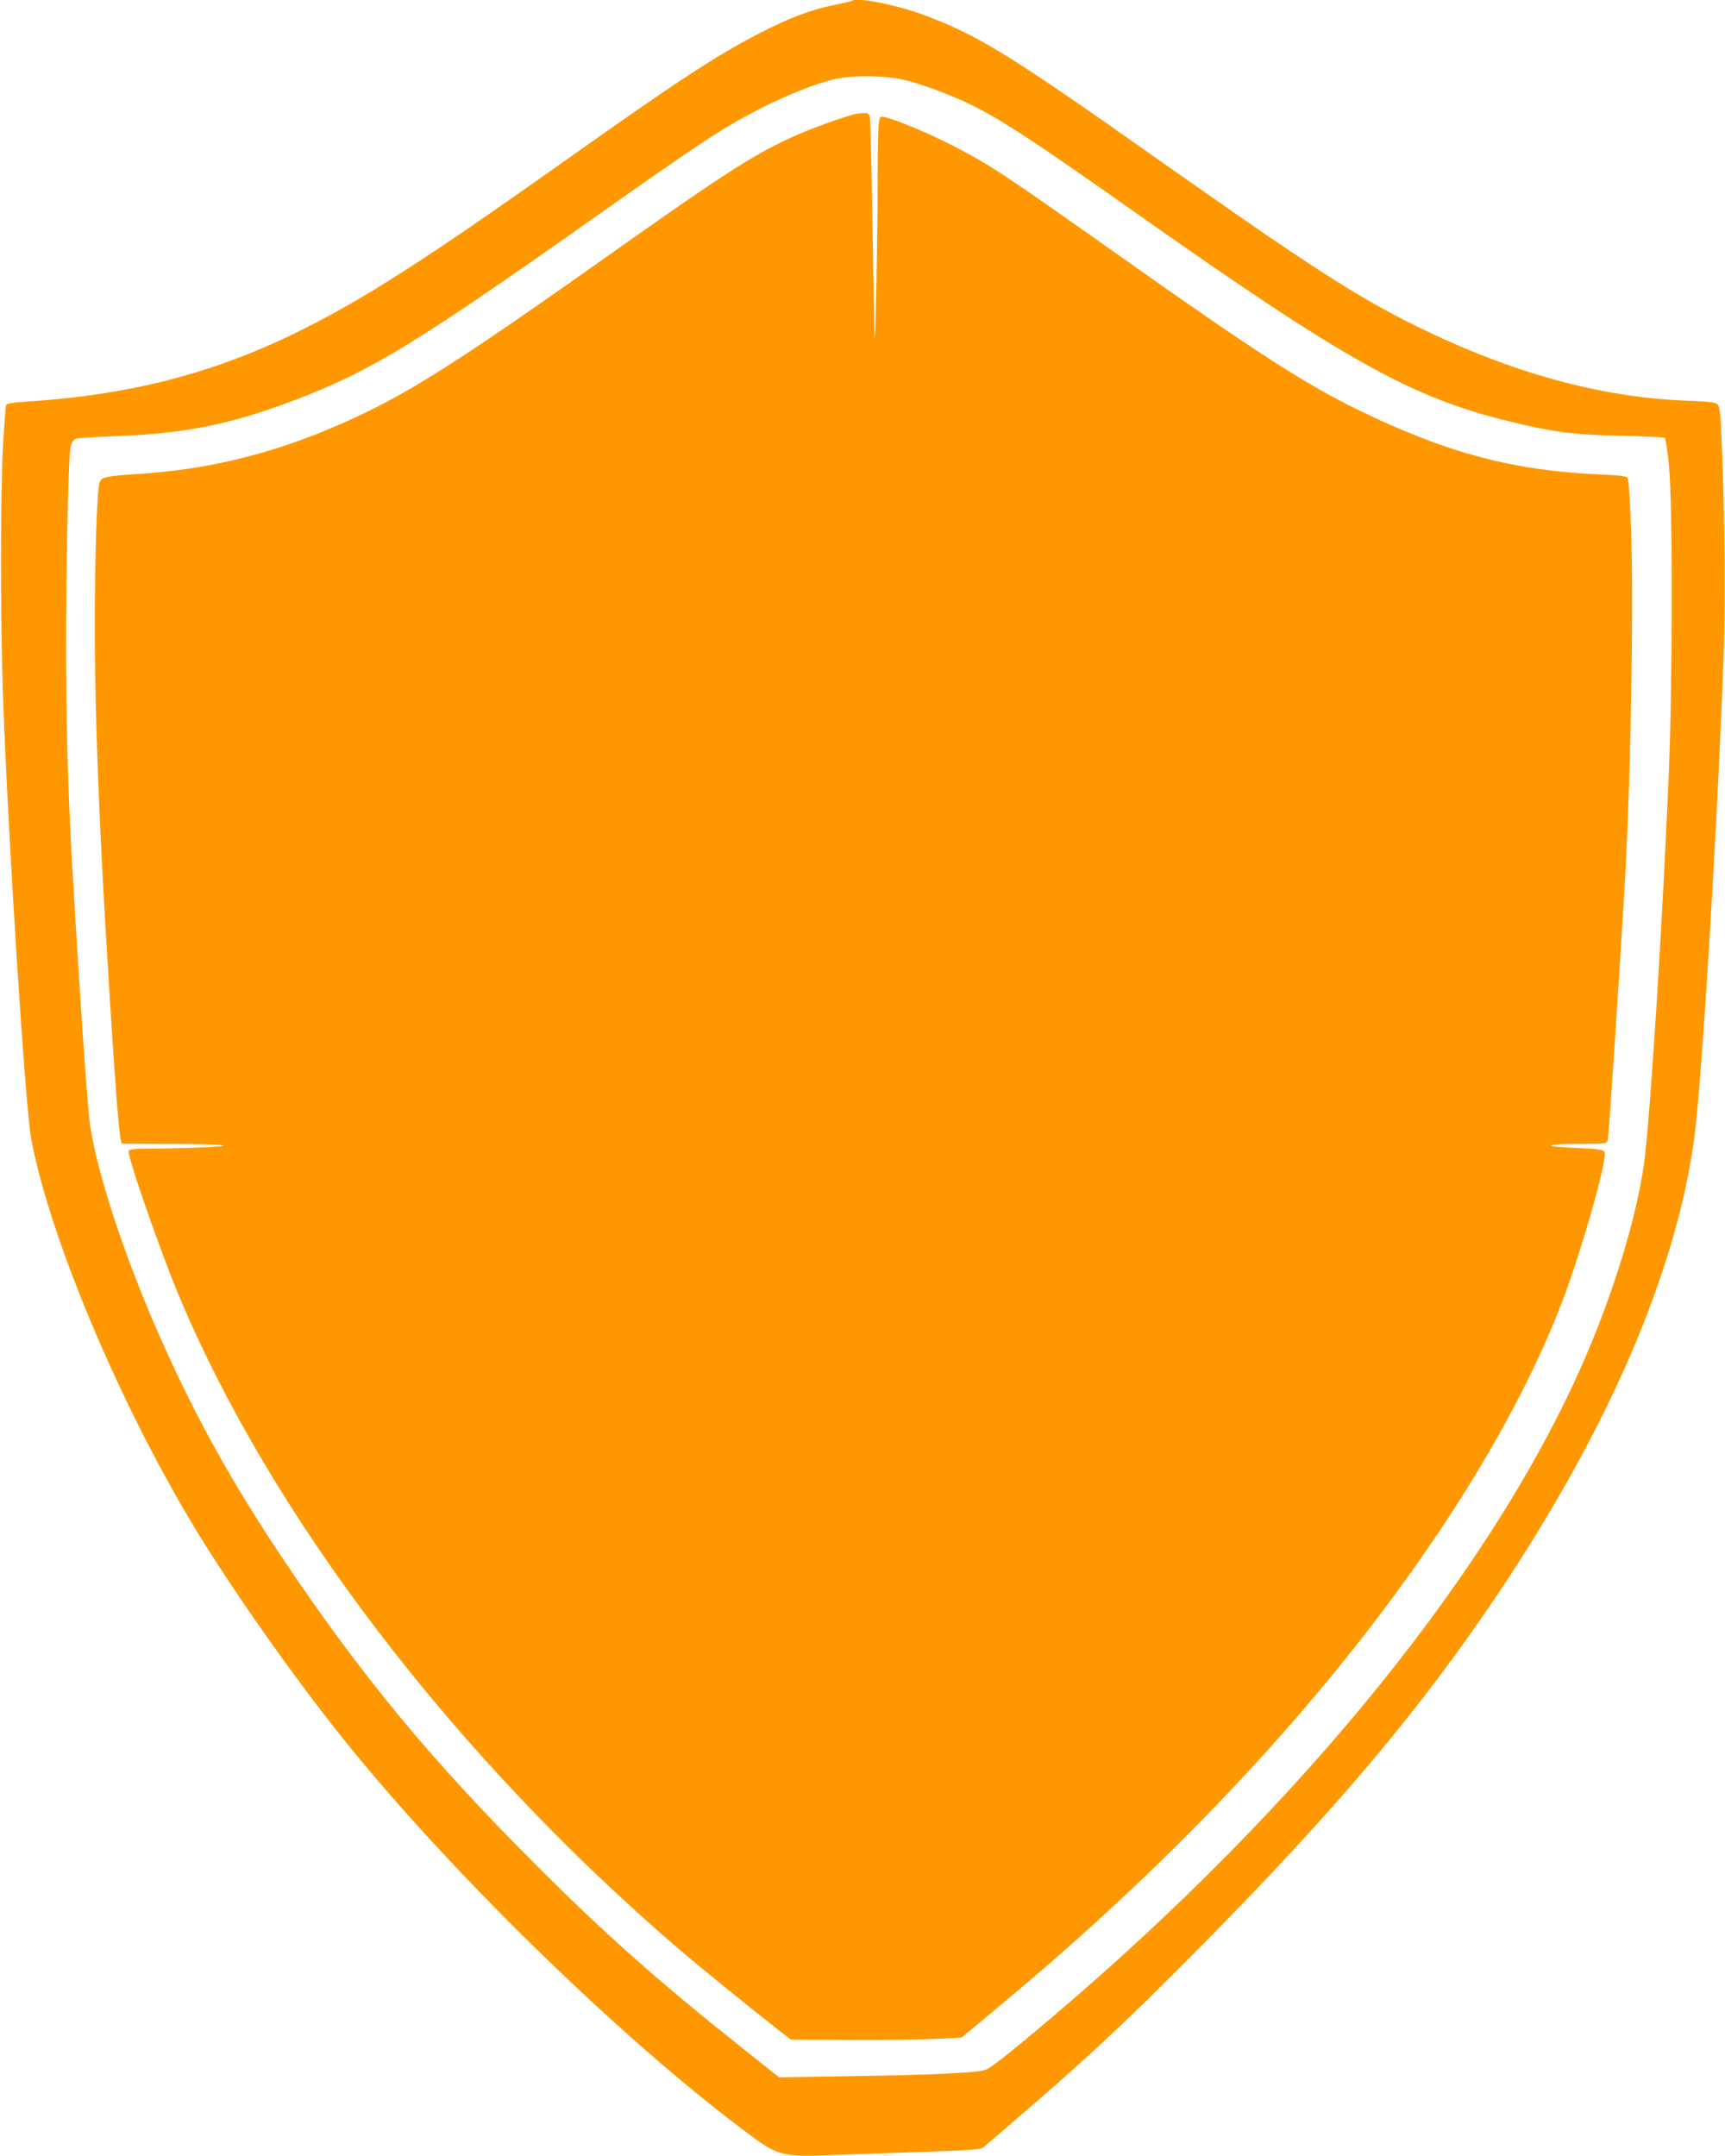
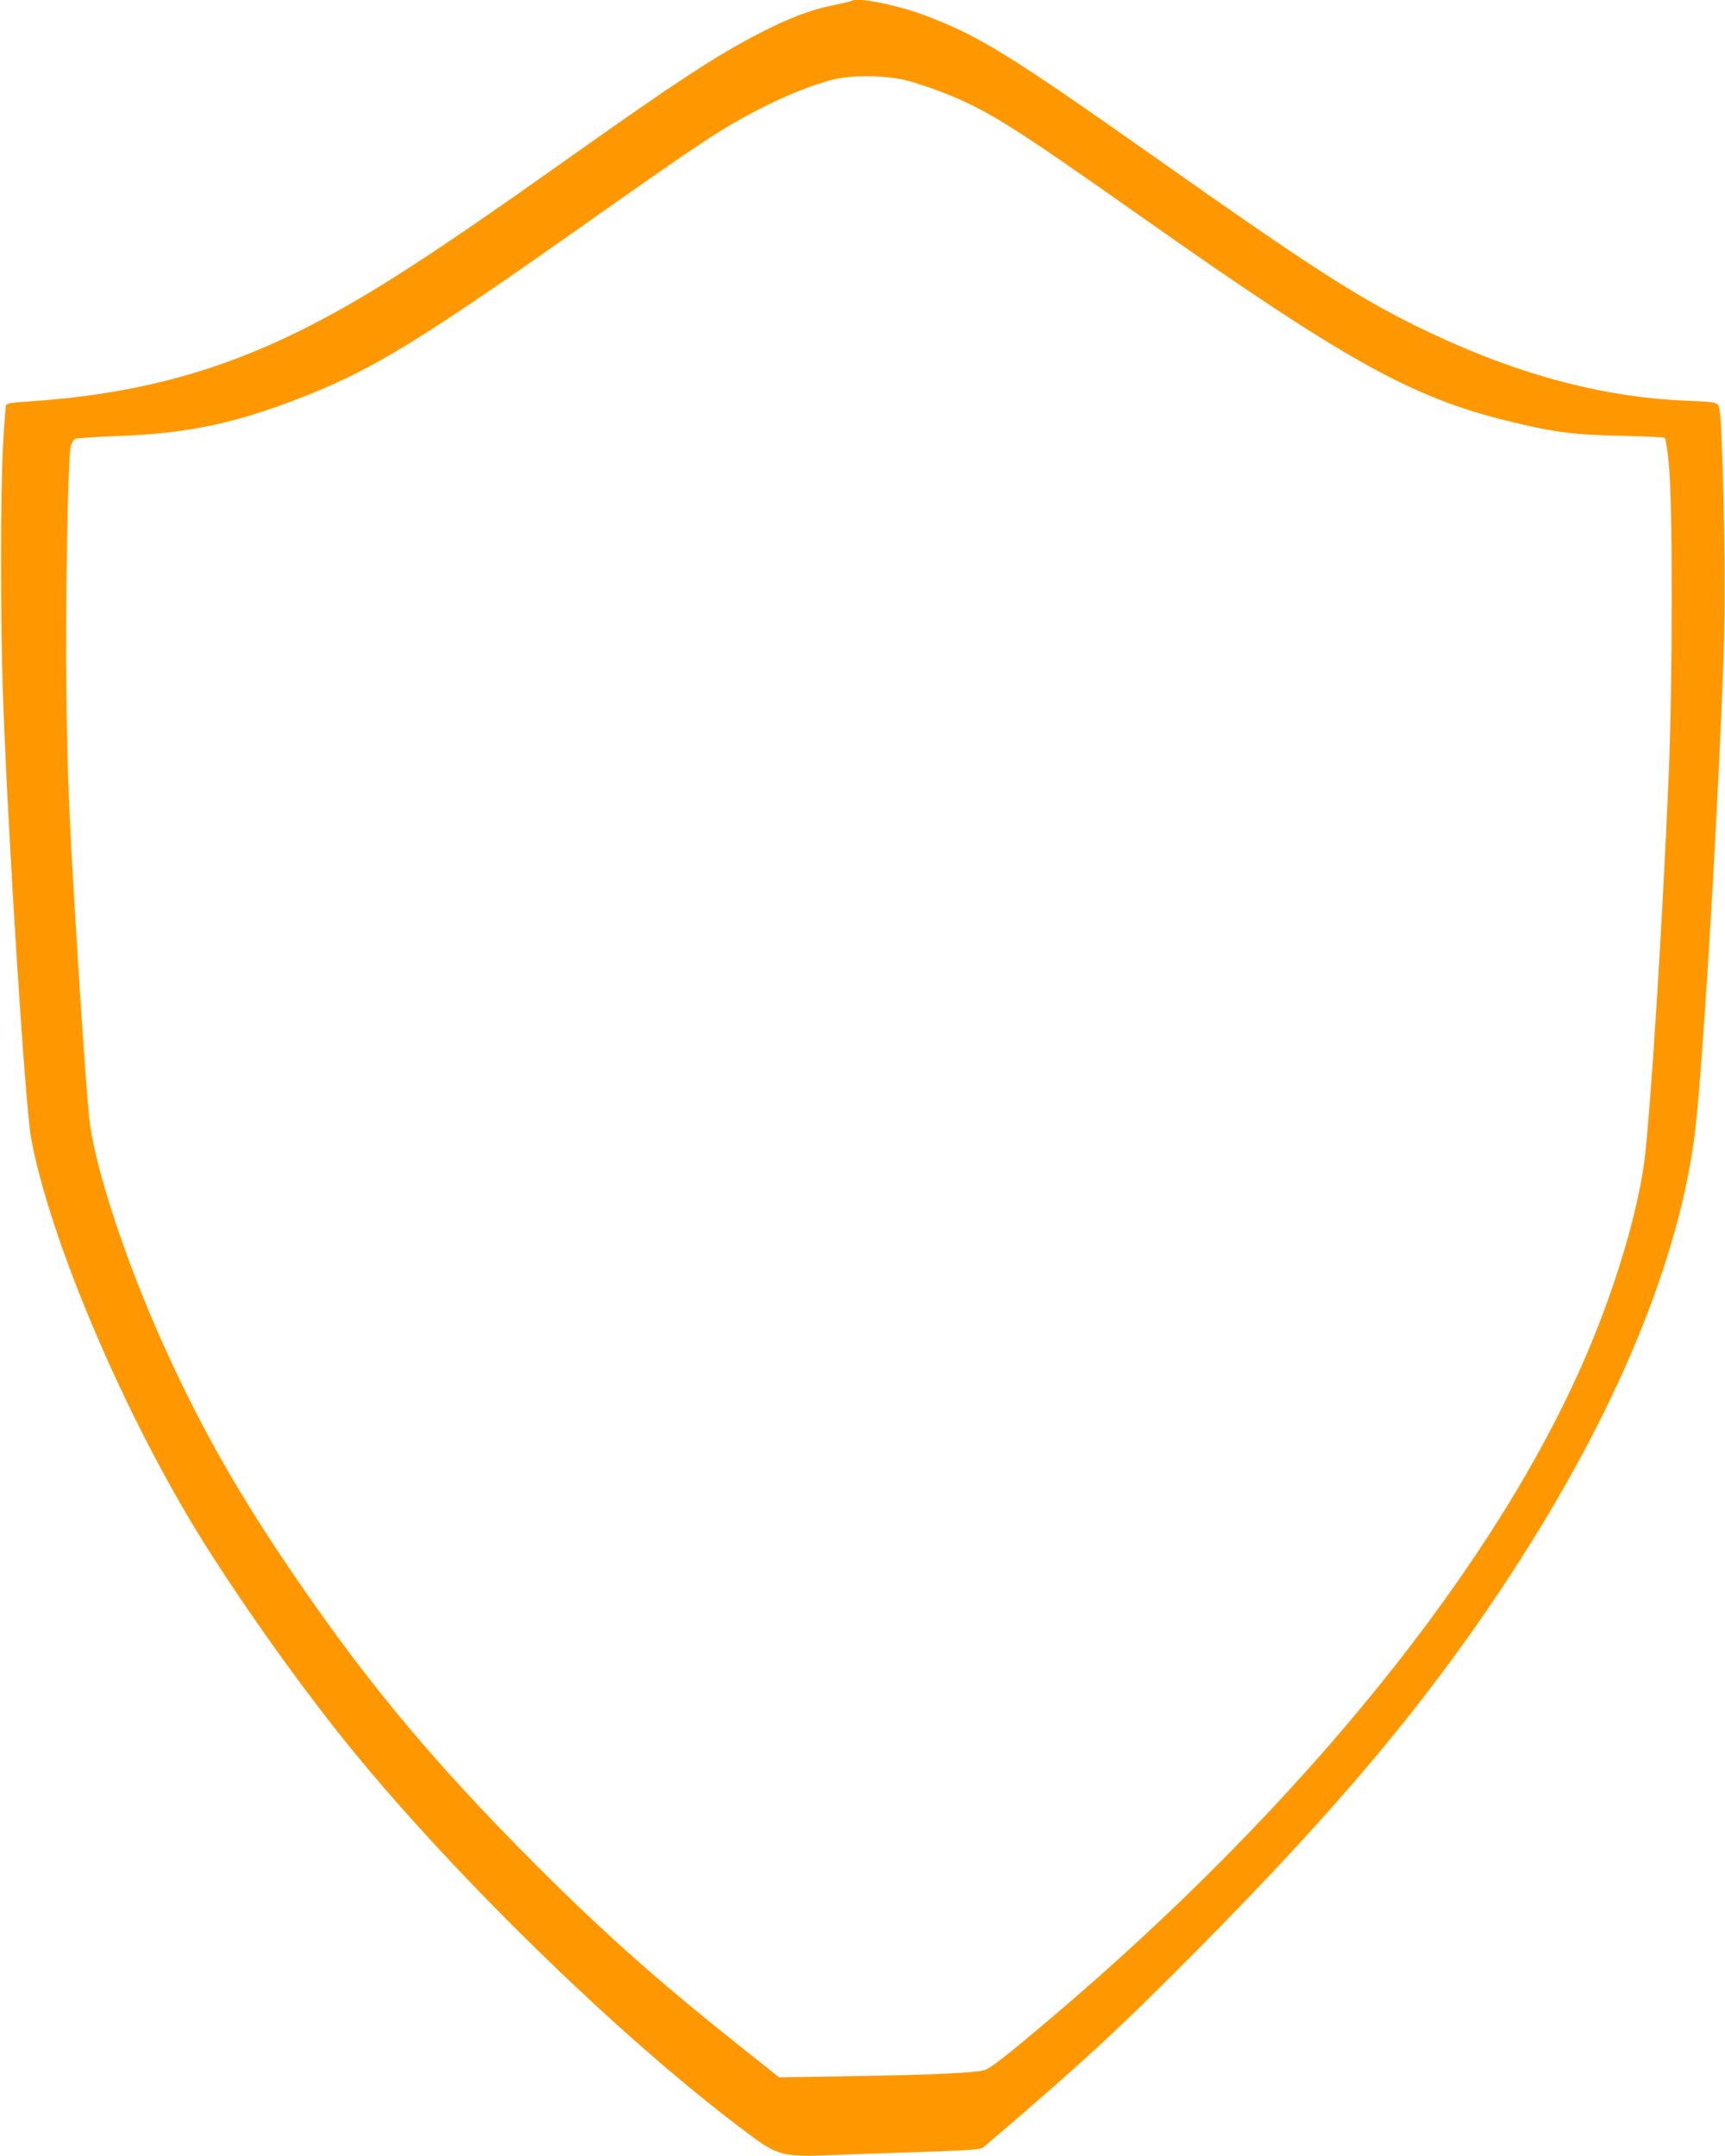
<svg xmlns="http://www.w3.org/2000/svg" version="1.0" width="1024pt" height="1280pt" viewBox="0 0 1024 1280" preserveAspectRatio="xMidYMid meet">
  <g transform="translate(0,1280) scale(0.1,-0.1)" fill="#ff9800" stroke="none">
    <path d="M5059 12796 c-2 -3 -51 -14 -109 -26 -139 -28 -264 -76 -445 -169 -251 -130 -491 -287 -1110 -726 -828 -588 -1205 -832 -1575 -1019 -526 -267 -1034 -401 -1672 -441 -74 -5 -108 -11 -112 -20 -3 -8 -11 -116 -18 -242 -16 -286 -16 -1034 0 -1493 30 -840 132 -2429 167 -2620 115 -614 559 -1653 1022 -2394 246 -392 584 -866 872 -1221 651 -800 1671 -1787 2403 -2322 131 -96 184 -108 418 -99 91 4 335 12 542 19 312 11 380 15 395 28 585 499 806 703 1288 1190 809 818 1318 1423 1782 2119 642 962 1038 1882 1148 2665 45 314 135 1776 176 2852 12 319 8 857 -10 1287 -7 179 -12 221 -25 235 -13 13 -49 17 -184 22 -517 21 -1040 165 -1607 444 -347 171 -639 359 -1520 981 -900 635 -1075 744 -1409 868 -152 57 -394 104 -417 82z m329 -475 c45 -12 133 -41 195 -65 273 -105 414 -194 1197 -746 1206 -850 1600 -1070 2173 -1210 262 -65 391 -82 667 -87 140 -3 259 -9 263 -13 5 -4 16 -77 24 -161 23 -222 22 -1301 -1 -1839 -38 -906 -111 -2045 -146 -2304 -48 -342 -193 -809 -384 -1234 -572 -1272 -1761 -2707 -3296 -3977 -136 -113 -203 -163 -232 -174 -44 -17 -323 -30 -788 -37 l-435 -7 -230 183 c-490 390 -809 673 -1210 1075 -632 631 -1050 1138 -1522 1845 -284 427 -490 796 -690 1240 -216 478 -393 1006 -438 1308 -16 108 -60 745 -105 1522 -22 381 -31 646 -36 1020 -7 551 9 1433 26 1492 6 20 18 39 28 43 9 4 121 11 247 16 421 15 713 77 1125 241 402 160 683 333 1655 1019 684 483 803 562 1020 675 169 88 350 160 465 185 115 25 310 21 428 -10z" />
-     <path d="M5075 12123 c-66 -17 -241 -79 -332 -119 -250 -108 -429 -223 -1146 -731 -786 -557 -1103 -763 -1402 -910 -451 -222 -877 -341 -1335 -374 -238 -16 -252 -19 -268 -51 -20 -43 -35 -641 -27 -1133 6 -406 26 -904 60 -1490 44 -747 76 -1203 91 -1277 l6 -28 271 -1 c351 -1 443 -12 182 -22 -104 -4 -239 -7 -298 -7 -80 0 -109 -3 -113 -13 -10 -27 178 -569 294 -850 550 -1319 1641 -2747 2977 -3893 124 -106 428 -353 600 -487 l60 -46 350 -2 c193 -1 420 2 506 6 l157 8 233 194 c1081 899 1958 1848 2606 2816 334 499 592 988 750 1422 92 253 209 658 227 786 8 57 16 55 -194 65 -189 9 -151 23 67 23 140 1 143 1 147 24 6 25 53 729 97 1447 38 618 58 1688 42 2166 -7 191 -15 309 -22 318 -8 9 -56 15 -163 19 -517 23 -911 128 -1433 382 -314 153 -608 342 -1405 906 -711 503 -776 546 -1005 665 -136 70 -338 155 -401 168 -31 7 -31 6 -38 -40 -3 -26 -6 -164 -6 -308 0 -312 -12 -968 -17 -962 -2 2 -8 291 -13 642 -6 352 -13 651 -16 667 -5 23 -11 27 -38 26 -17 -1 -40 -4 -51 -6z" />
  </g>
</svg>